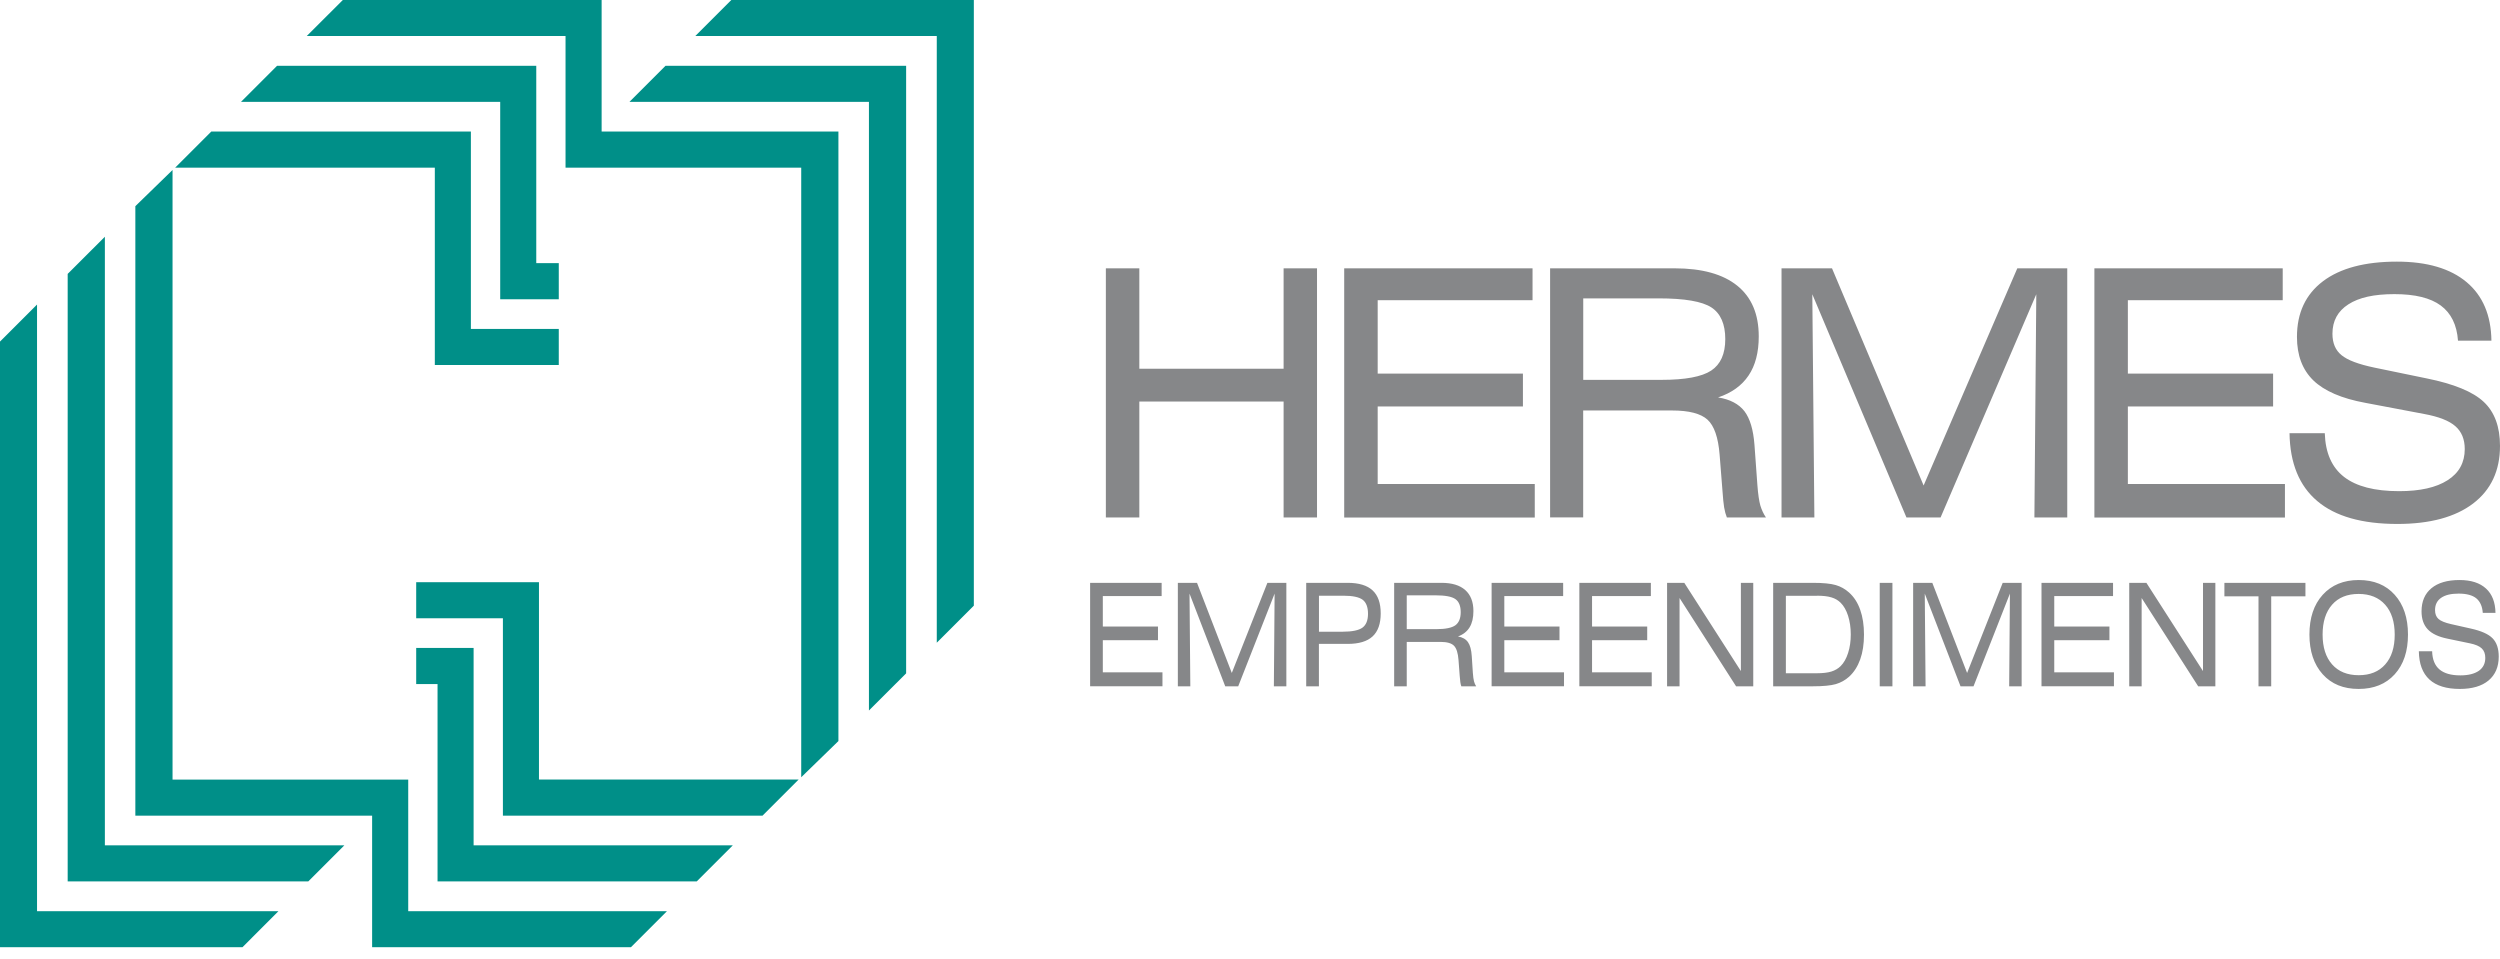
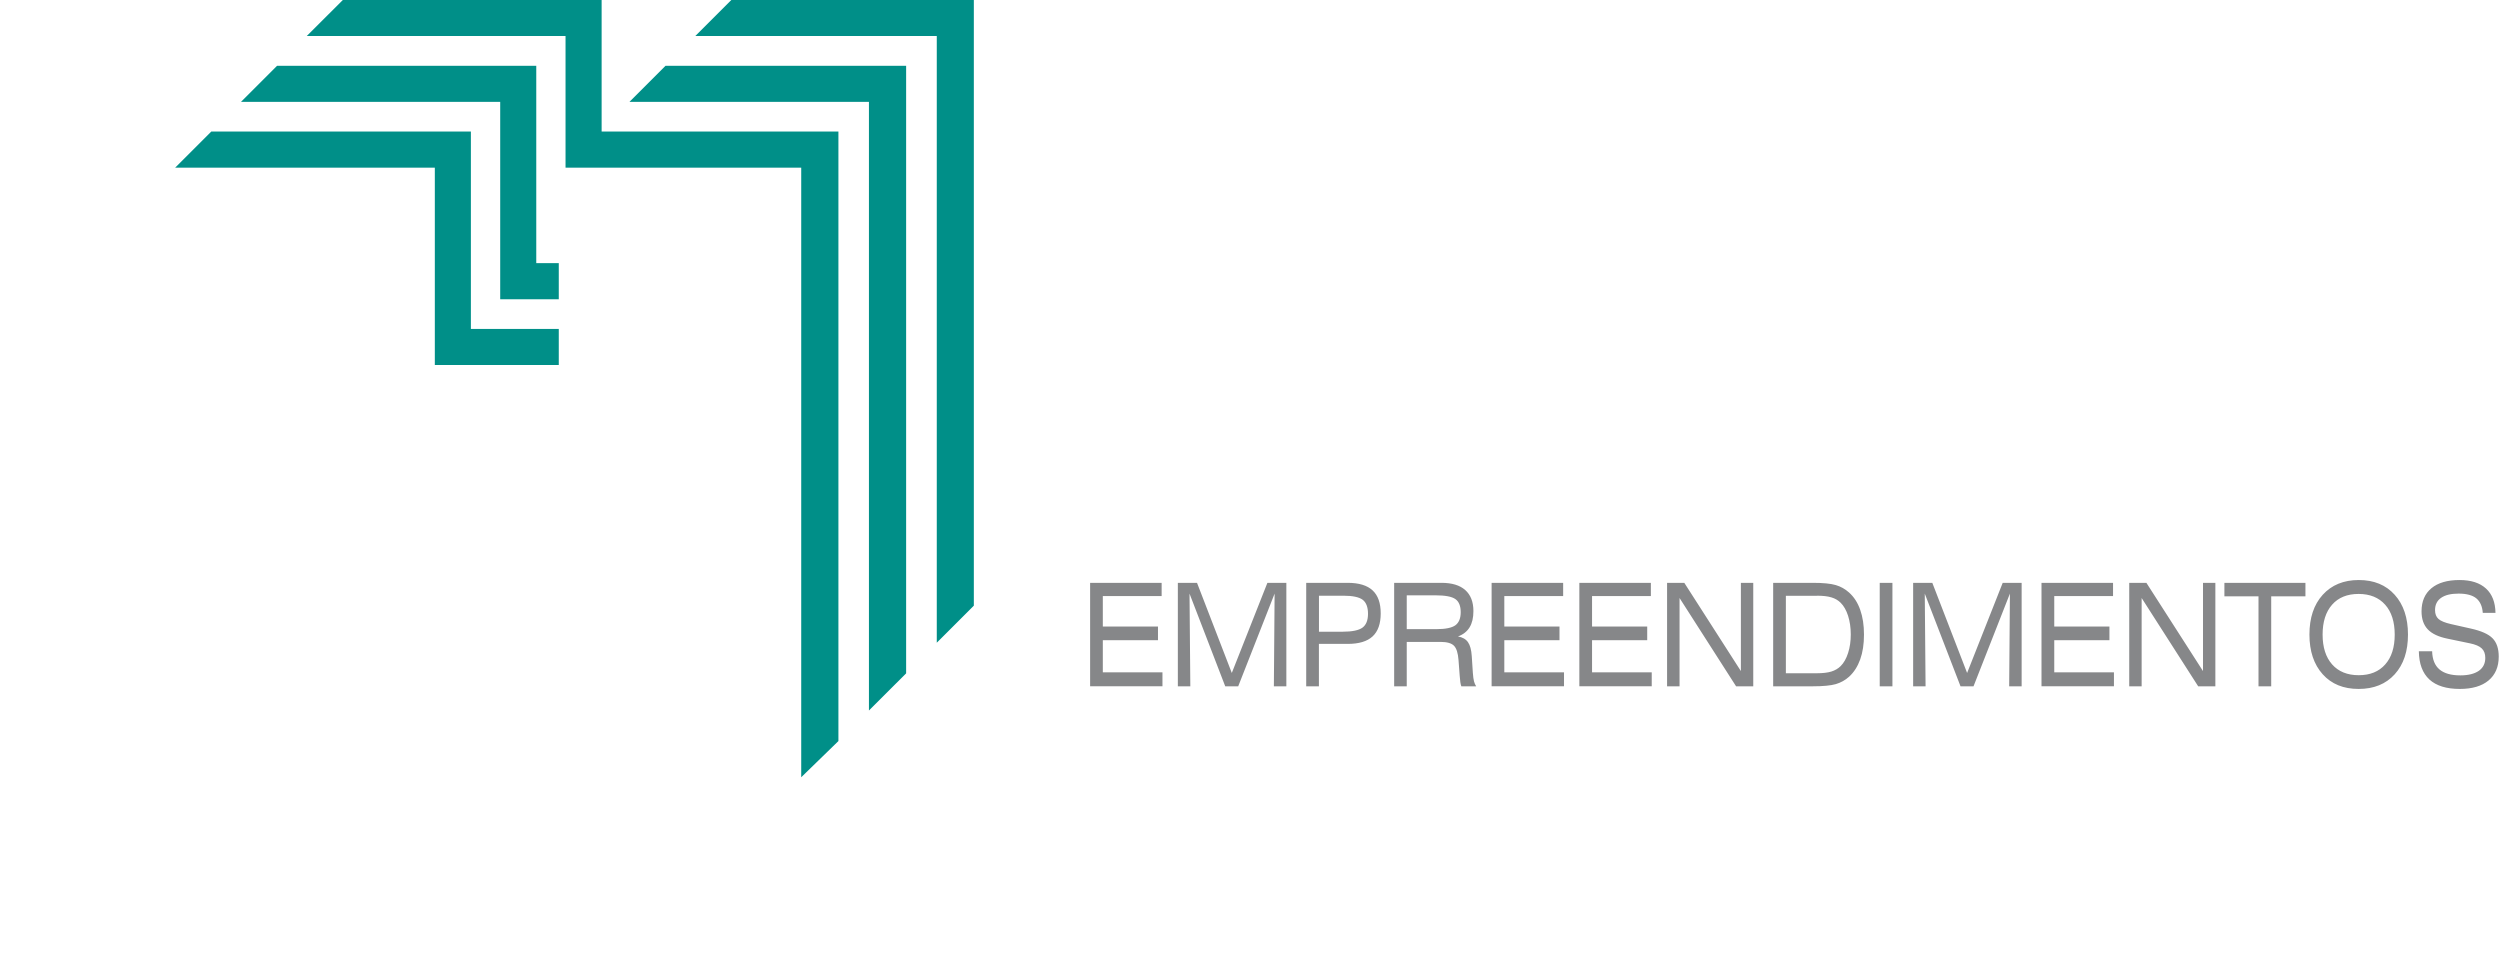
<svg xmlns="http://www.w3.org/2000/svg" width="172" height="66" viewBox="0 0 172 66" fill="none">
  <path fill-rule="evenodd" clip-rule="evenodd" d="M43.306 7.009L45.79 4.525H62.342V46.326L59.783 48.883V7.009H43.306ZM38.909 9.051V2.475H21.108L23.586 0H41.392V9.051H57.683V50.985L55.124 53.474V11.534H38.909V9.051ZM38.444 20.588H34.414V7.009H16.58L19.064 4.525H36.895V18.104H38.444V20.588ZM29.916 11.534V25.113H38.444V22.629H32.397V9.051H14.536L12.052 11.534H29.916ZM47.84 2.475L50.315 0H67V41.668L64.45 44.218V2.475H47.84Z" fill="#008F88" />
-   <path fill-rule="evenodd" clip-rule="evenodd" d="M23.692 58.158L21.208 60.642H4.656V18.844L7.215 16.288V58.161H23.694L23.692 58.158ZM28.634 44.58H32.584V58.158H50.418L47.934 60.642H30.103V47.063H28.634V44.58ZM28.086 56.117V62.689H45.887L43.409 65.167H25.602V56.117H9.312V14.185L11.871 11.696V53.636H28.086V56.12V56.117ZM37.081 53.633V40.054H28.634V42.538H34.6V56.117H52.462L54.946 53.633H37.081ZM19.158 62.689L16.683 65.167H0V23.5L2.548 20.952V62.692H19.158V62.689Z" fill="#008F88" />
-   <path fill-rule="evenodd" clip-rule="evenodd" d="M157.512 29.804H159.945C159.988 31.158 160.429 32.158 161.271 32.812C162.114 33.465 163.374 33.792 165.059 33.792C166.496 33.792 167.61 33.544 168.394 33.04C169.181 32.54 169.575 31.823 169.575 30.894C169.575 30.221 169.358 29.697 168.929 29.323C168.5 28.945 167.784 28.666 166.78 28.481L162.744 27.717C161.106 27.418 159.909 26.898 159.157 26.17C158.405 25.437 158.031 24.445 158.031 23.181C158.031 21.528 158.626 20.256 159.819 19.351C161.008 18.453 162.701 18 164.906 18C166.984 18 168.583 18.473 169.701 19.41C170.819 20.347 171.386 21.693 171.41 23.437H169.11C169.032 22.347 168.634 21.544 167.925 21.02C167.217 20.496 166.154 20.236 164.736 20.236C163.319 20.236 162.299 20.469 161.571 20.937C160.838 21.406 160.472 22.079 160.472 22.961C160.472 23.603 160.677 24.095 161.098 24.437C161.512 24.78 162.268 25.063 163.362 25.292L166.945 26.032C168.823 26.41 170.138 26.949 170.882 27.65C171.626 28.347 172 29.359 172 30.682C172 32.379 171.382 33.701 170.154 34.639C168.925 35.575 167.185 36.048 164.937 36.048C162.512 36.048 160.673 35.528 159.433 34.477C158.189 33.43 157.551 31.871 157.519 29.8L157.512 29.804ZM144.094 35.603V18.461H157.051V20.654H146.397V25.705H156.389V27.965H146.397V33.3H157.204V35.607H144.094V35.603ZM122.569 35.603V18.461H126.042L132.345 33.402L138.79 18.461H142.227V35.603H139.967L140.097 20.244L133.511 35.603H131.164L124.687 20.244L124.829 35.603H122.569ZM106.647 35.603V18.461H115.218C117.104 18.461 118.541 18.862 119.526 19.658C120.51 20.453 121.002 21.614 121.002 23.146C121.002 24.24 120.77 25.142 120.301 25.835C119.837 26.528 119.136 27.032 118.203 27.343C119.026 27.473 119.628 27.792 120.018 28.292C120.4 28.796 120.628 29.564 120.707 30.599L120.908 33.367C120.955 34.008 121.026 34.477 121.112 34.78C121.203 35.079 121.329 35.355 121.498 35.603H118.809C118.73 35.406 118.667 35.182 118.62 34.906C118.577 34.639 118.541 34.272 118.51 33.816L118.309 31.276C118.215 30.095 117.935 29.292 117.478 28.875C117.018 28.453 116.203 28.241 115.037 28.241H108.923V35.599H106.643L106.647 35.603ZM114.116 20.532H108.927V26.134H114.317C115.947 26.134 117.085 25.922 117.73 25.496C118.376 25.067 118.699 24.351 118.699 23.327C118.699 22.303 118.38 21.563 117.742 21.15C117.104 20.736 115.896 20.528 114.116 20.528V20.532ZM92.481 35.603V18.461H105.439V20.654H94.785V25.705H104.777V27.965H94.785V33.3H105.592V35.607H92.481V35.603ZM76.083 35.603V18.461H78.386V25.37H88.312V18.461H90.611V35.603H88.312V27.626H78.386V35.603H76.083Z" fill="#868789" />
  <path fill-rule="evenodd" clip-rule="evenodd" d="M166.405 44.808H167.331C167.346 45.371 167.516 45.785 167.834 46.056C168.153 46.328 168.634 46.466 169.272 46.466C169.819 46.466 170.24 46.359 170.539 46.155C170.839 45.946 170.988 45.647 170.988 45.265C170.988 44.985 170.909 44.769 170.744 44.611C170.583 44.454 170.311 44.34 169.929 44.261L168.394 43.942C167.771 43.816 167.319 43.603 167.031 43.3C166.744 42.997 166.602 42.584 166.602 42.06C166.602 41.371 166.831 40.843 167.283 40.469C167.736 40.095 168.378 39.906 169.216 39.906C170.008 39.906 170.614 40.103 171.039 40.493C171.465 40.883 171.677 41.442 171.689 42.166H170.815C170.783 41.714 170.63 41.379 170.366 41.162C170.098 40.946 169.689 40.84 169.153 40.84C168.618 40.84 168.228 40.938 167.949 41.131C167.669 41.324 167.531 41.607 167.531 41.973C167.531 42.241 167.61 42.442 167.768 42.584C167.925 42.725 168.212 42.843 168.63 42.938L169.992 43.245C170.705 43.403 171.205 43.623 171.488 43.914C171.772 44.202 171.913 44.623 171.913 45.174C171.913 45.879 171.677 46.426 171.213 46.816C170.744 47.206 170.087 47.399 169.232 47.399C168.311 47.399 167.614 47.182 167.142 46.749C166.669 46.312 166.429 45.666 166.417 44.808H166.405ZM158.889 43.658C158.889 42.509 159.192 41.599 159.803 40.922C160.413 40.249 161.24 39.906 162.283 39.906C163.326 39.906 164.149 40.245 164.756 40.922C165.362 41.595 165.669 42.509 165.669 43.658C165.669 44.808 165.366 45.718 164.756 46.391C164.145 47.064 163.322 47.399 162.275 47.399C161.228 47.399 160.409 47.064 159.803 46.391C159.196 45.718 158.889 44.804 158.889 43.658ZM159.795 43.658C159.795 44.536 160.015 45.222 160.452 45.714C160.889 46.206 161.5 46.454 162.279 46.454C163.059 46.454 163.665 46.21 164.102 45.714C164.539 45.222 164.756 44.536 164.756 43.663C164.756 42.788 164.539 42.096 164.098 41.603C163.661 41.111 163.051 40.863 162.271 40.863C161.492 40.863 160.885 41.107 160.448 41.603C160.011 42.099 159.795 42.785 159.795 43.663V43.658ZM156.259 41.029V47.218H155.385V41.029H153.039V40.099H158.614V41.029H156.259ZM146.491 47.218V40.099H147.672L151.566 46.17V40.099H152.417V47.218H151.235L147.345 41.143V47.218H146.487H146.491ZM140.455 47.218V40.099H145.377V41.009H141.333V43.107H145.129V44.044H141.333V46.257H145.44V47.214H140.459L140.455 47.218ZM131.624 47.218V40.099H132.943L135.337 46.3L137.786 40.099H139.089V47.218H138.231L138.282 40.84L135.778 47.218H134.884L132.424 40.84L132.479 47.218H131.62H131.624ZM129.325 47.218V40.099H130.199V47.218H129.325ZM125.002 40.989H122.868V46.32H125.002C125.411 46.32 125.742 46.281 125.998 46.202C126.25 46.123 126.467 45.997 126.64 45.824C126.853 45.611 127.026 45.312 127.148 44.926C127.274 44.541 127.333 44.111 127.333 43.647C127.333 43.182 127.27 42.753 127.148 42.367C127.026 41.985 126.853 41.686 126.64 41.473C126.467 41.3 126.254 41.174 125.998 41.099C125.746 41.021 125.411 40.985 125.002 40.985V40.989ZM124.719 40.099C125.431 40.099 125.955 40.151 126.301 40.253C126.648 40.355 126.947 40.525 127.215 40.765C127.553 41.068 127.809 41.462 127.982 41.954C128.156 42.446 128.242 43.013 128.242 43.663C128.242 44.312 128.156 44.879 127.982 45.367C127.805 45.855 127.553 46.253 127.215 46.56C126.951 46.797 126.648 46.966 126.301 47.068C125.959 47.166 125.431 47.218 124.719 47.218H121.994V40.099H124.719ZM114.695 47.218V40.099H115.88L119.773 46.17V40.099H120.624V47.218H119.443L115.553 41.143V47.218H114.695ZM108.659 47.218V40.099H113.58V41.009H109.533V43.107H113.328V44.044H109.533V46.257H113.639V47.214H108.663L108.659 47.218ZM102.623 47.218V40.099H107.545V41.009H103.497V43.107H107.293V44.044H103.497V46.257H107.604V47.214H102.627L102.623 47.218ZM95.918 47.218V40.099H99.174C99.891 40.099 100.438 40.265 100.808 40.595C101.182 40.926 101.371 41.41 101.371 42.044C101.371 42.501 101.285 42.871 101.107 43.162C100.93 43.45 100.666 43.658 100.308 43.788C100.623 43.844 100.851 43.974 100.997 44.182C101.143 44.391 101.229 44.71 101.257 45.139L101.332 46.289C101.351 46.556 101.379 46.749 101.411 46.875C101.446 47.001 101.493 47.115 101.56 47.218H100.54C100.509 47.139 100.485 47.041 100.47 46.93C100.454 46.816 100.438 46.666 100.426 46.477L100.347 45.422C100.312 44.934 100.206 44.599 100.033 44.426C99.859 44.249 99.548 44.163 99.107 44.163H96.784V47.218H95.918ZM98.753 40.958H96.784V43.285H98.832C99.45 43.285 99.883 43.194 100.127 43.021C100.371 42.843 100.497 42.544 100.497 42.119C100.497 41.694 100.375 41.387 100.131 41.218C99.887 41.044 99.43 40.958 98.753 40.958ZM89.867 47.218V40.099H92.721C93.489 40.099 94.064 40.273 94.434 40.619C94.808 40.965 94.993 41.493 94.993 42.202C94.993 42.91 94.808 43.438 94.434 43.785C94.06 44.131 93.489 44.3 92.721 44.3H90.741V47.218H89.867ZM90.741 43.462H92.367C93.024 43.462 93.485 43.367 93.737 43.182C93.989 42.997 94.119 42.678 94.119 42.229C94.119 41.781 93.997 41.45 93.753 41.265C93.509 41.08 93.064 40.985 92.43 40.985H90.745V43.462H90.741ZM81.036 47.218V40.099H82.355L84.748 46.3L87.197 40.099H88.501V47.218H87.642L87.693 40.84L85.189 47.218H84.296L81.839 40.84L81.894 47.218H81.036ZM75 47.218V40.099H79.921V41.009H75.874V43.107H79.669V44.044H75.874V46.257H79.977V47.214H75V47.218Z" fill="#868789" />
</svg>